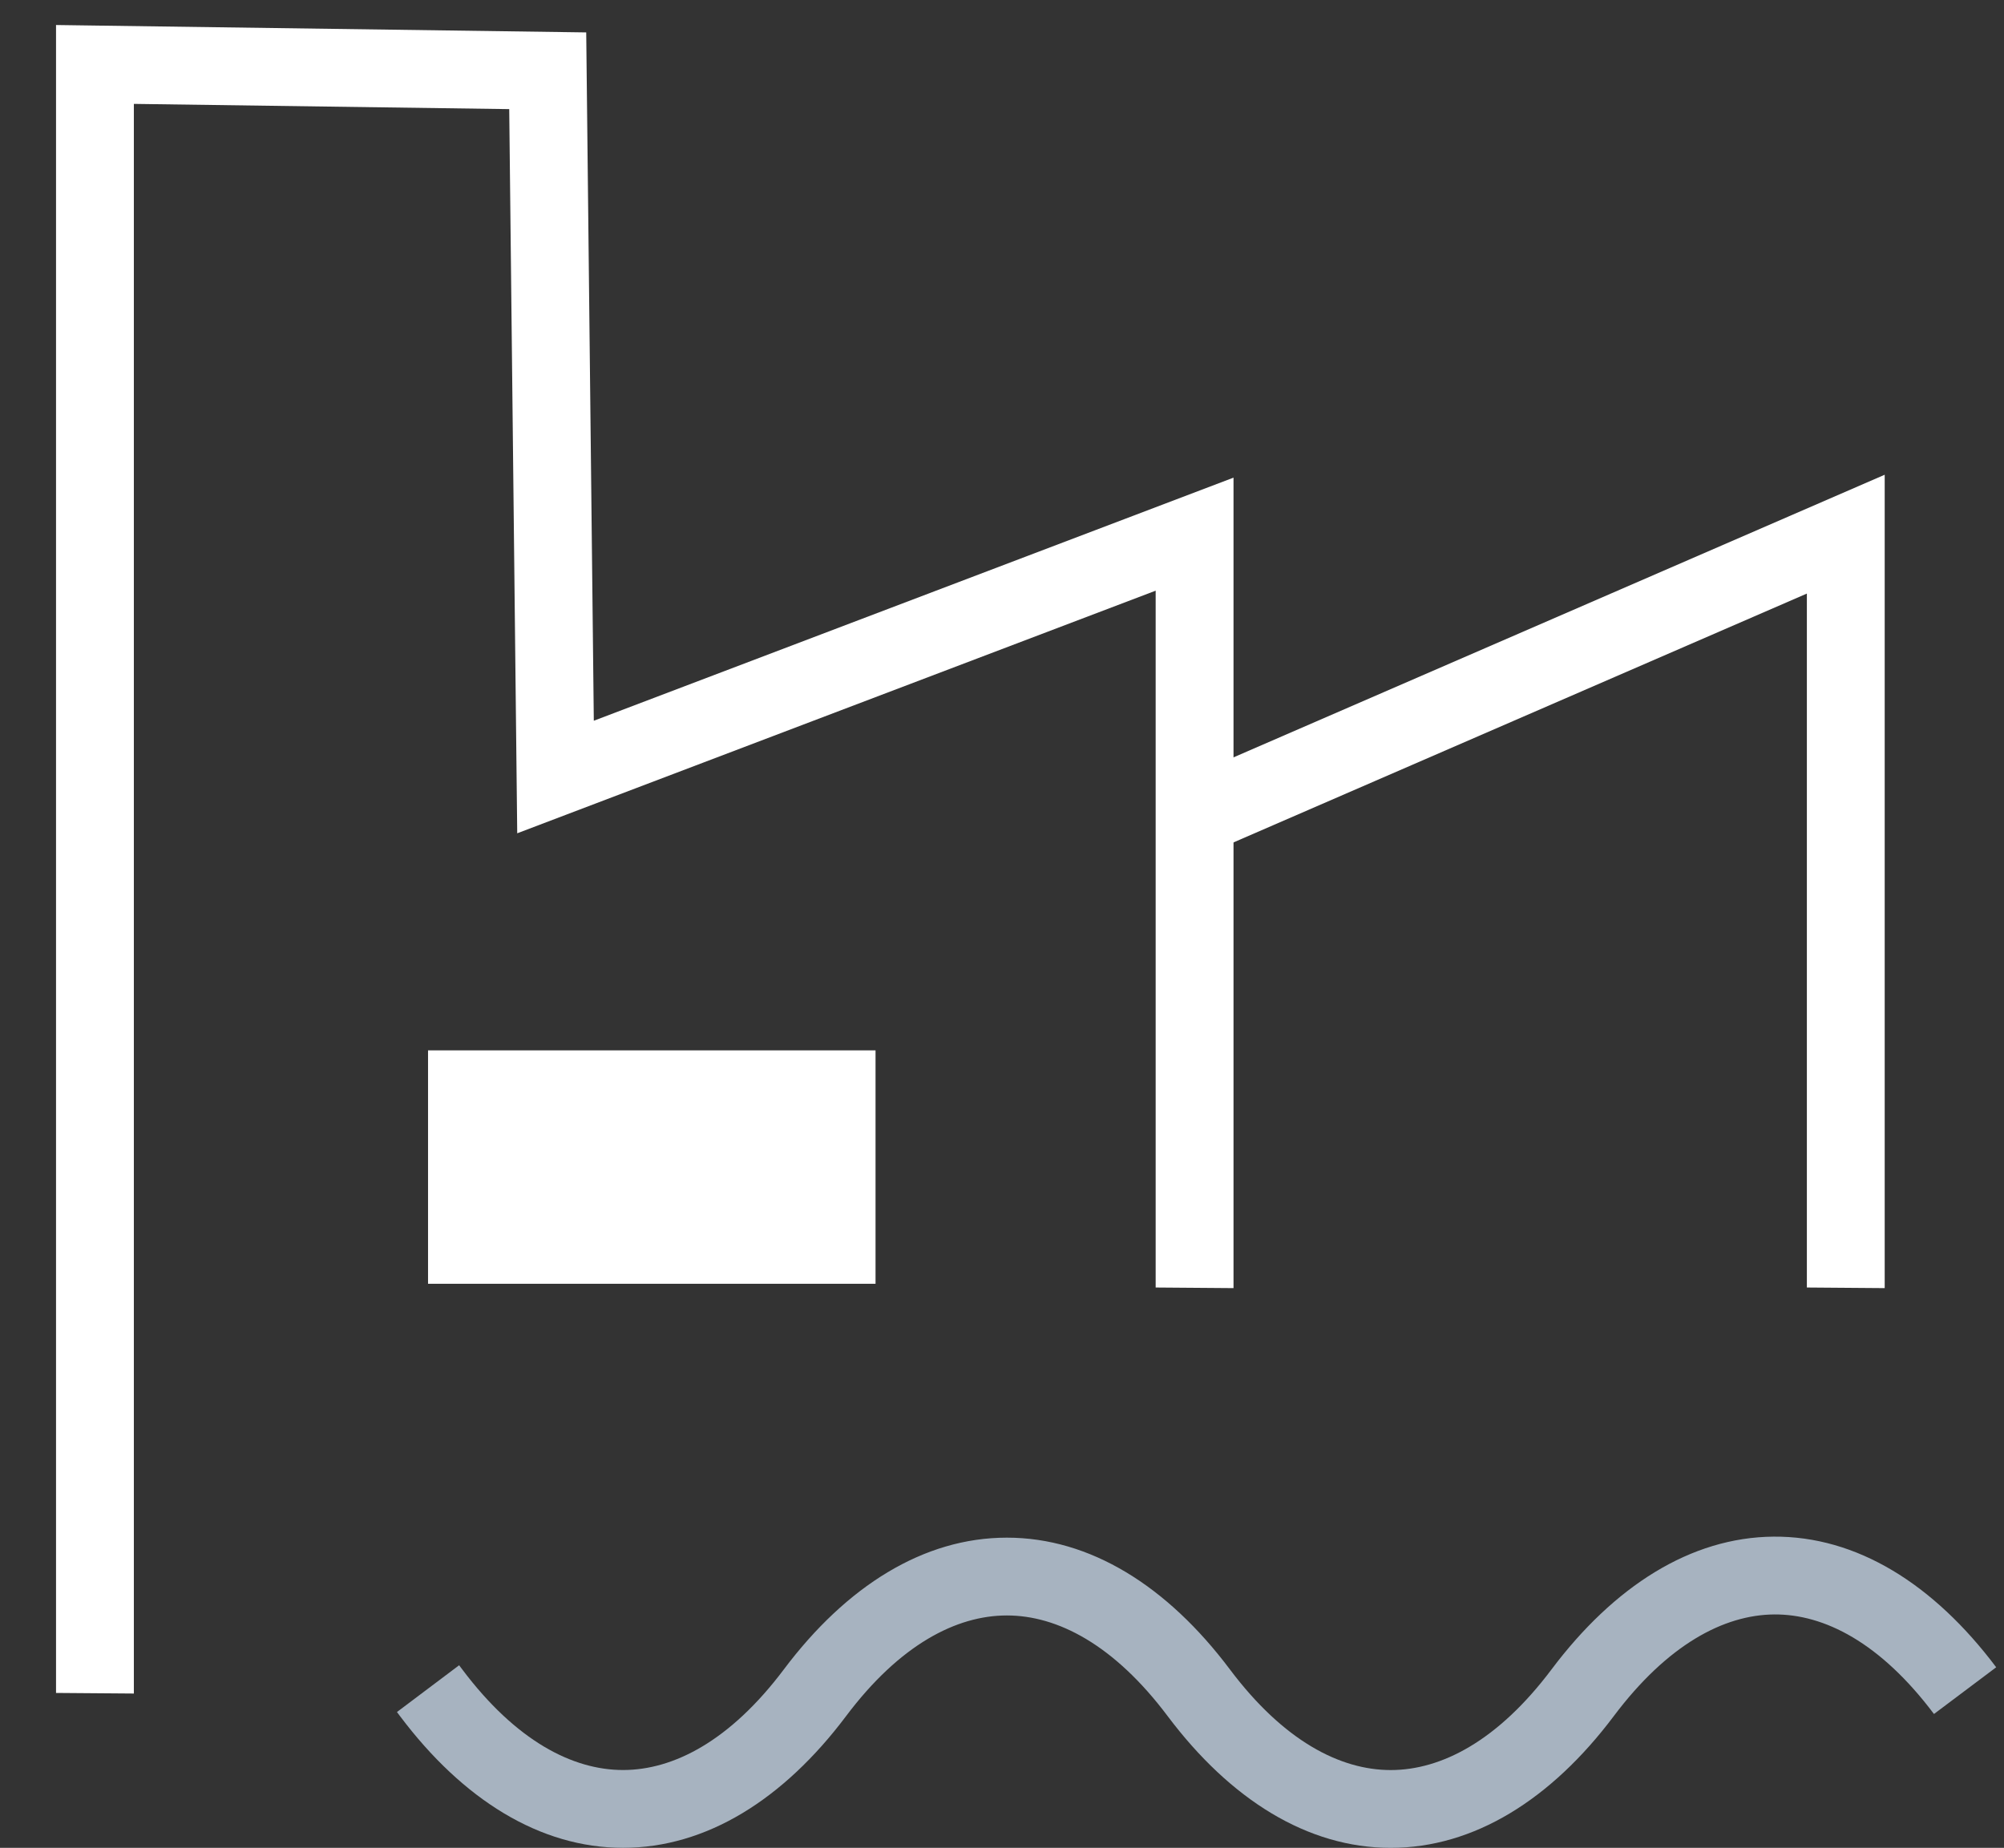
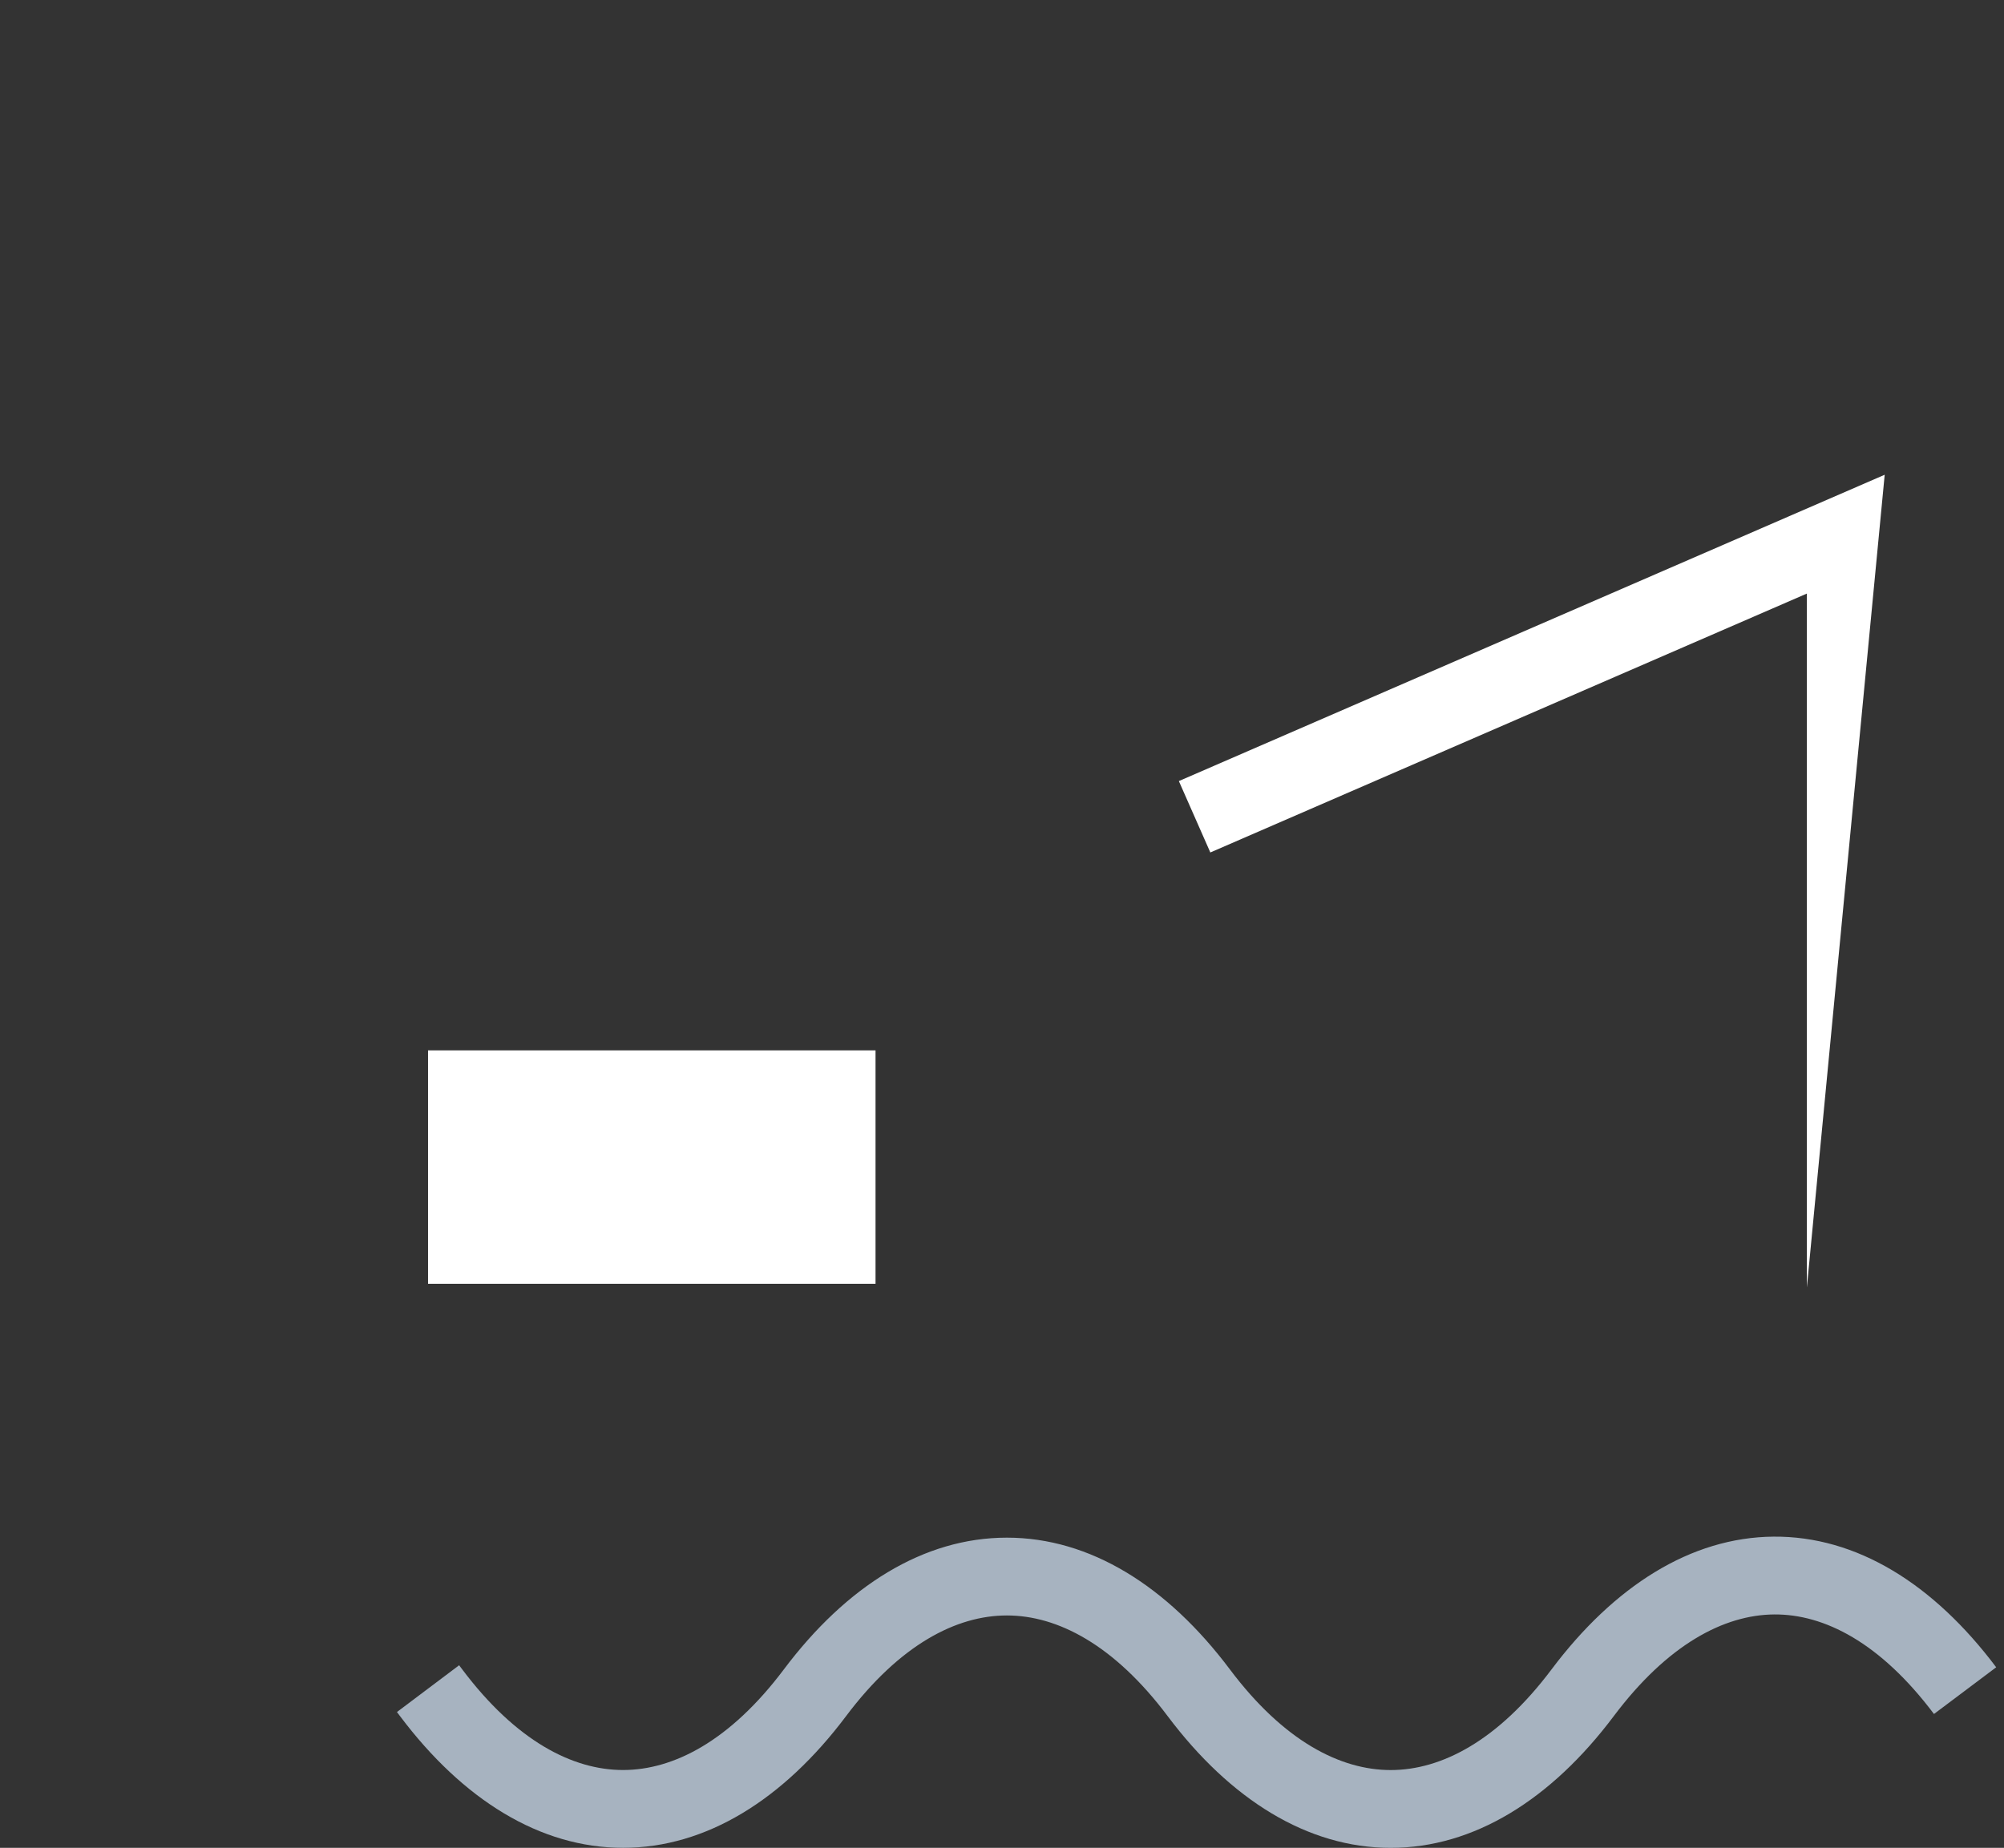
<svg xmlns="http://www.w3.org/2000/svg" width="103" height="95" viewBox="0 0 103 95" fill="none">
  <rect x="0" y="0" width="103" height="95" fill="#333333" stroke="none" />
-   <path fill-rule="evenodd" clip-rule="evenodd" d="M63.399 24.556L63.399 66.223L59.398 66.192L59.398 30.367L26.584 42.84L26.173 5.61L6.88 5.341L6.88 87.066L2.88 87.035L2.88 1.286L30.13 1.666L30.52 37.054L63.399 24.556Z" fill="white" />
-   <path fill-rule="evenodd" clip-rule="evenodd" d="M96.868 24.407L96.868 66.223L92.868 66.192L92.868 30.516L62.208 43.826L60.59 40.156L96.868 24.407Z" fill="white" />
+   <path fill-rule="evenodd" clip-rule="evenodd" d="M96.868 24.407L92.868 66.192L92.868 30.516L62.208 43.826L60.59 40.156L96.868 24.407Z" fill="white" />
  <path d="M45 54H22V66H45V54Z" fill="white" />
  <path fill-rule="evenodd" clip-rule="evenodd" d="M71.478 91C68.879 91 65.972 89.5 63.213 85.825C59.992 81.535 56.027 79.052 51.751 79.052C47.476 79.052 43.51 81.535 40.288 85.825C37.529 89.498 34.621 90.998 32.023 90.998C29.425 90.998 26.518 89.498 23.758 85.825L23.598 85.612L20.402 88.017L20.56 88.227C23.782 92.516 27.748 94.998 32.023 94.998C36.298 94.998 40.264 92.516 43.486 88.227C46.246 84.552 49.154 83.052 51.751 83.052C54.349 83.052 57.255 84.552 60.014 88.227C63.236 92.517 67.202 95 71.478 95C75.753 95 79.72 92.519 82.941 88.23C85.709 84.544 88.606 83.021 91.187 83C93.758 82.98 96.642 84.446 99.401 88.118L102.599 85.716C99.376 81.426 95.422 78.966 91.155 79C86.898 79.035 82.957 81.548 79.743 85.828C76.984 89.501 74.077 91 71.478 91Z" fill="#A7B3C0" />
</svg>